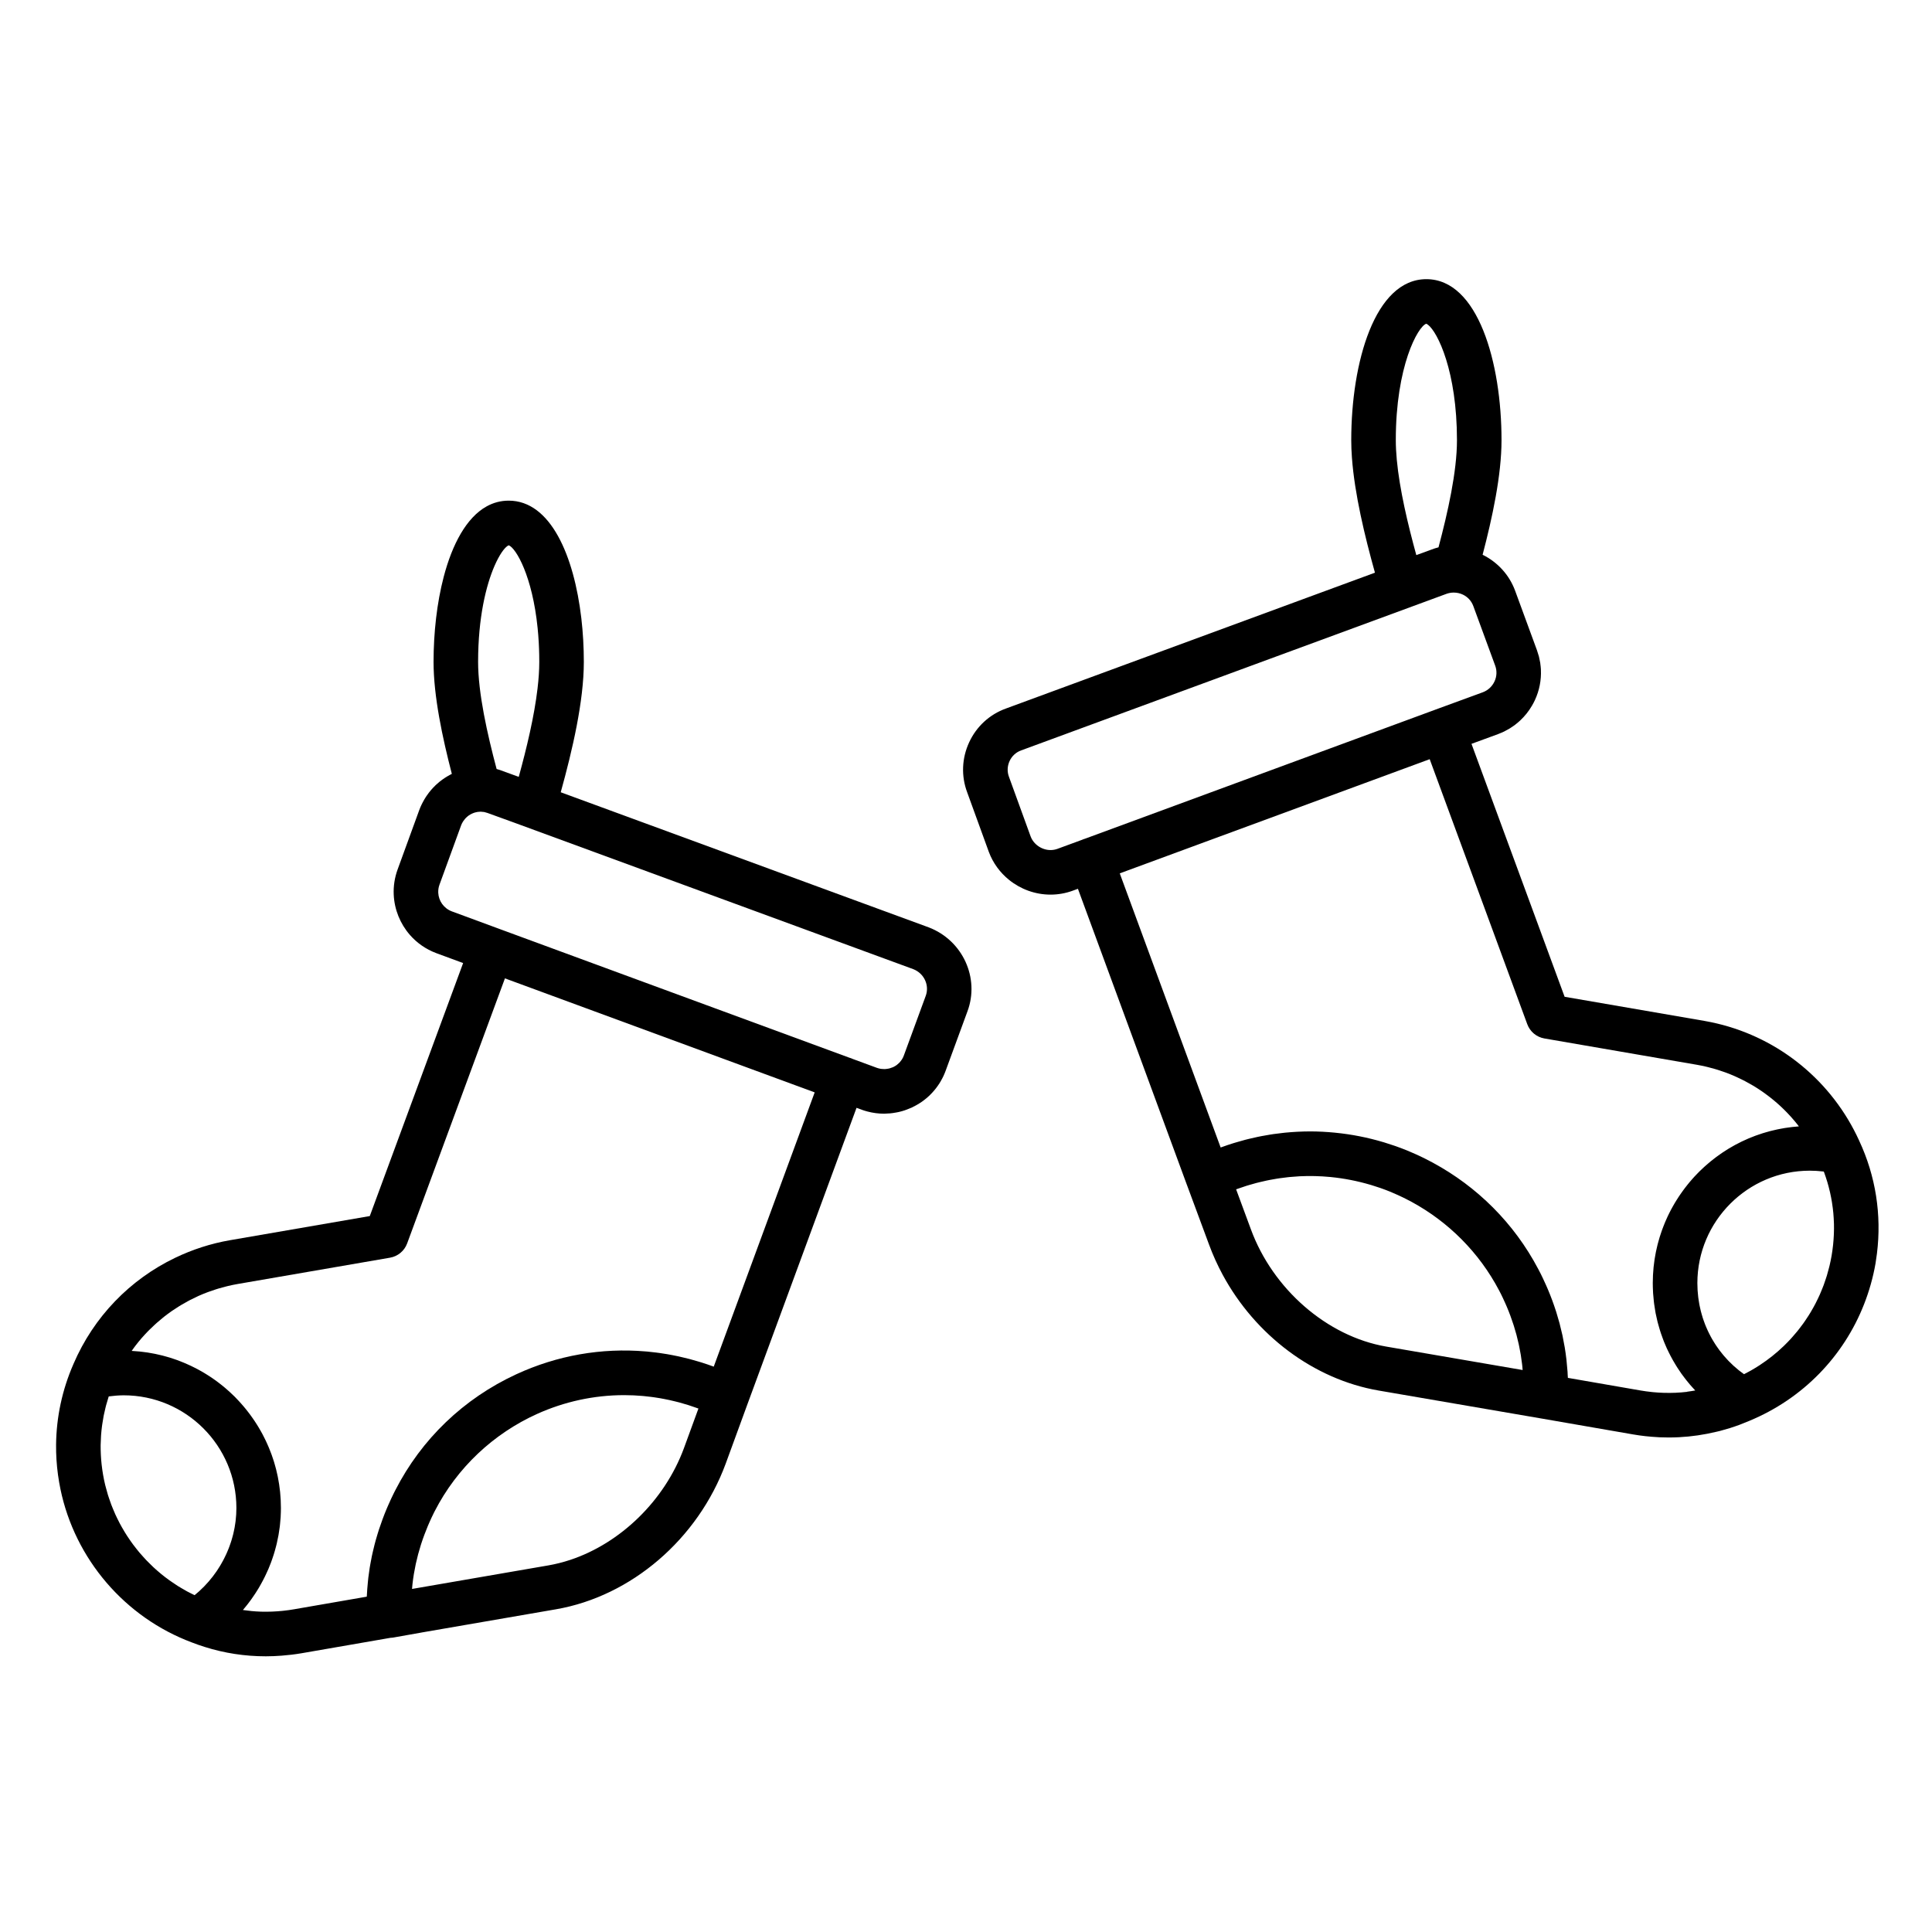
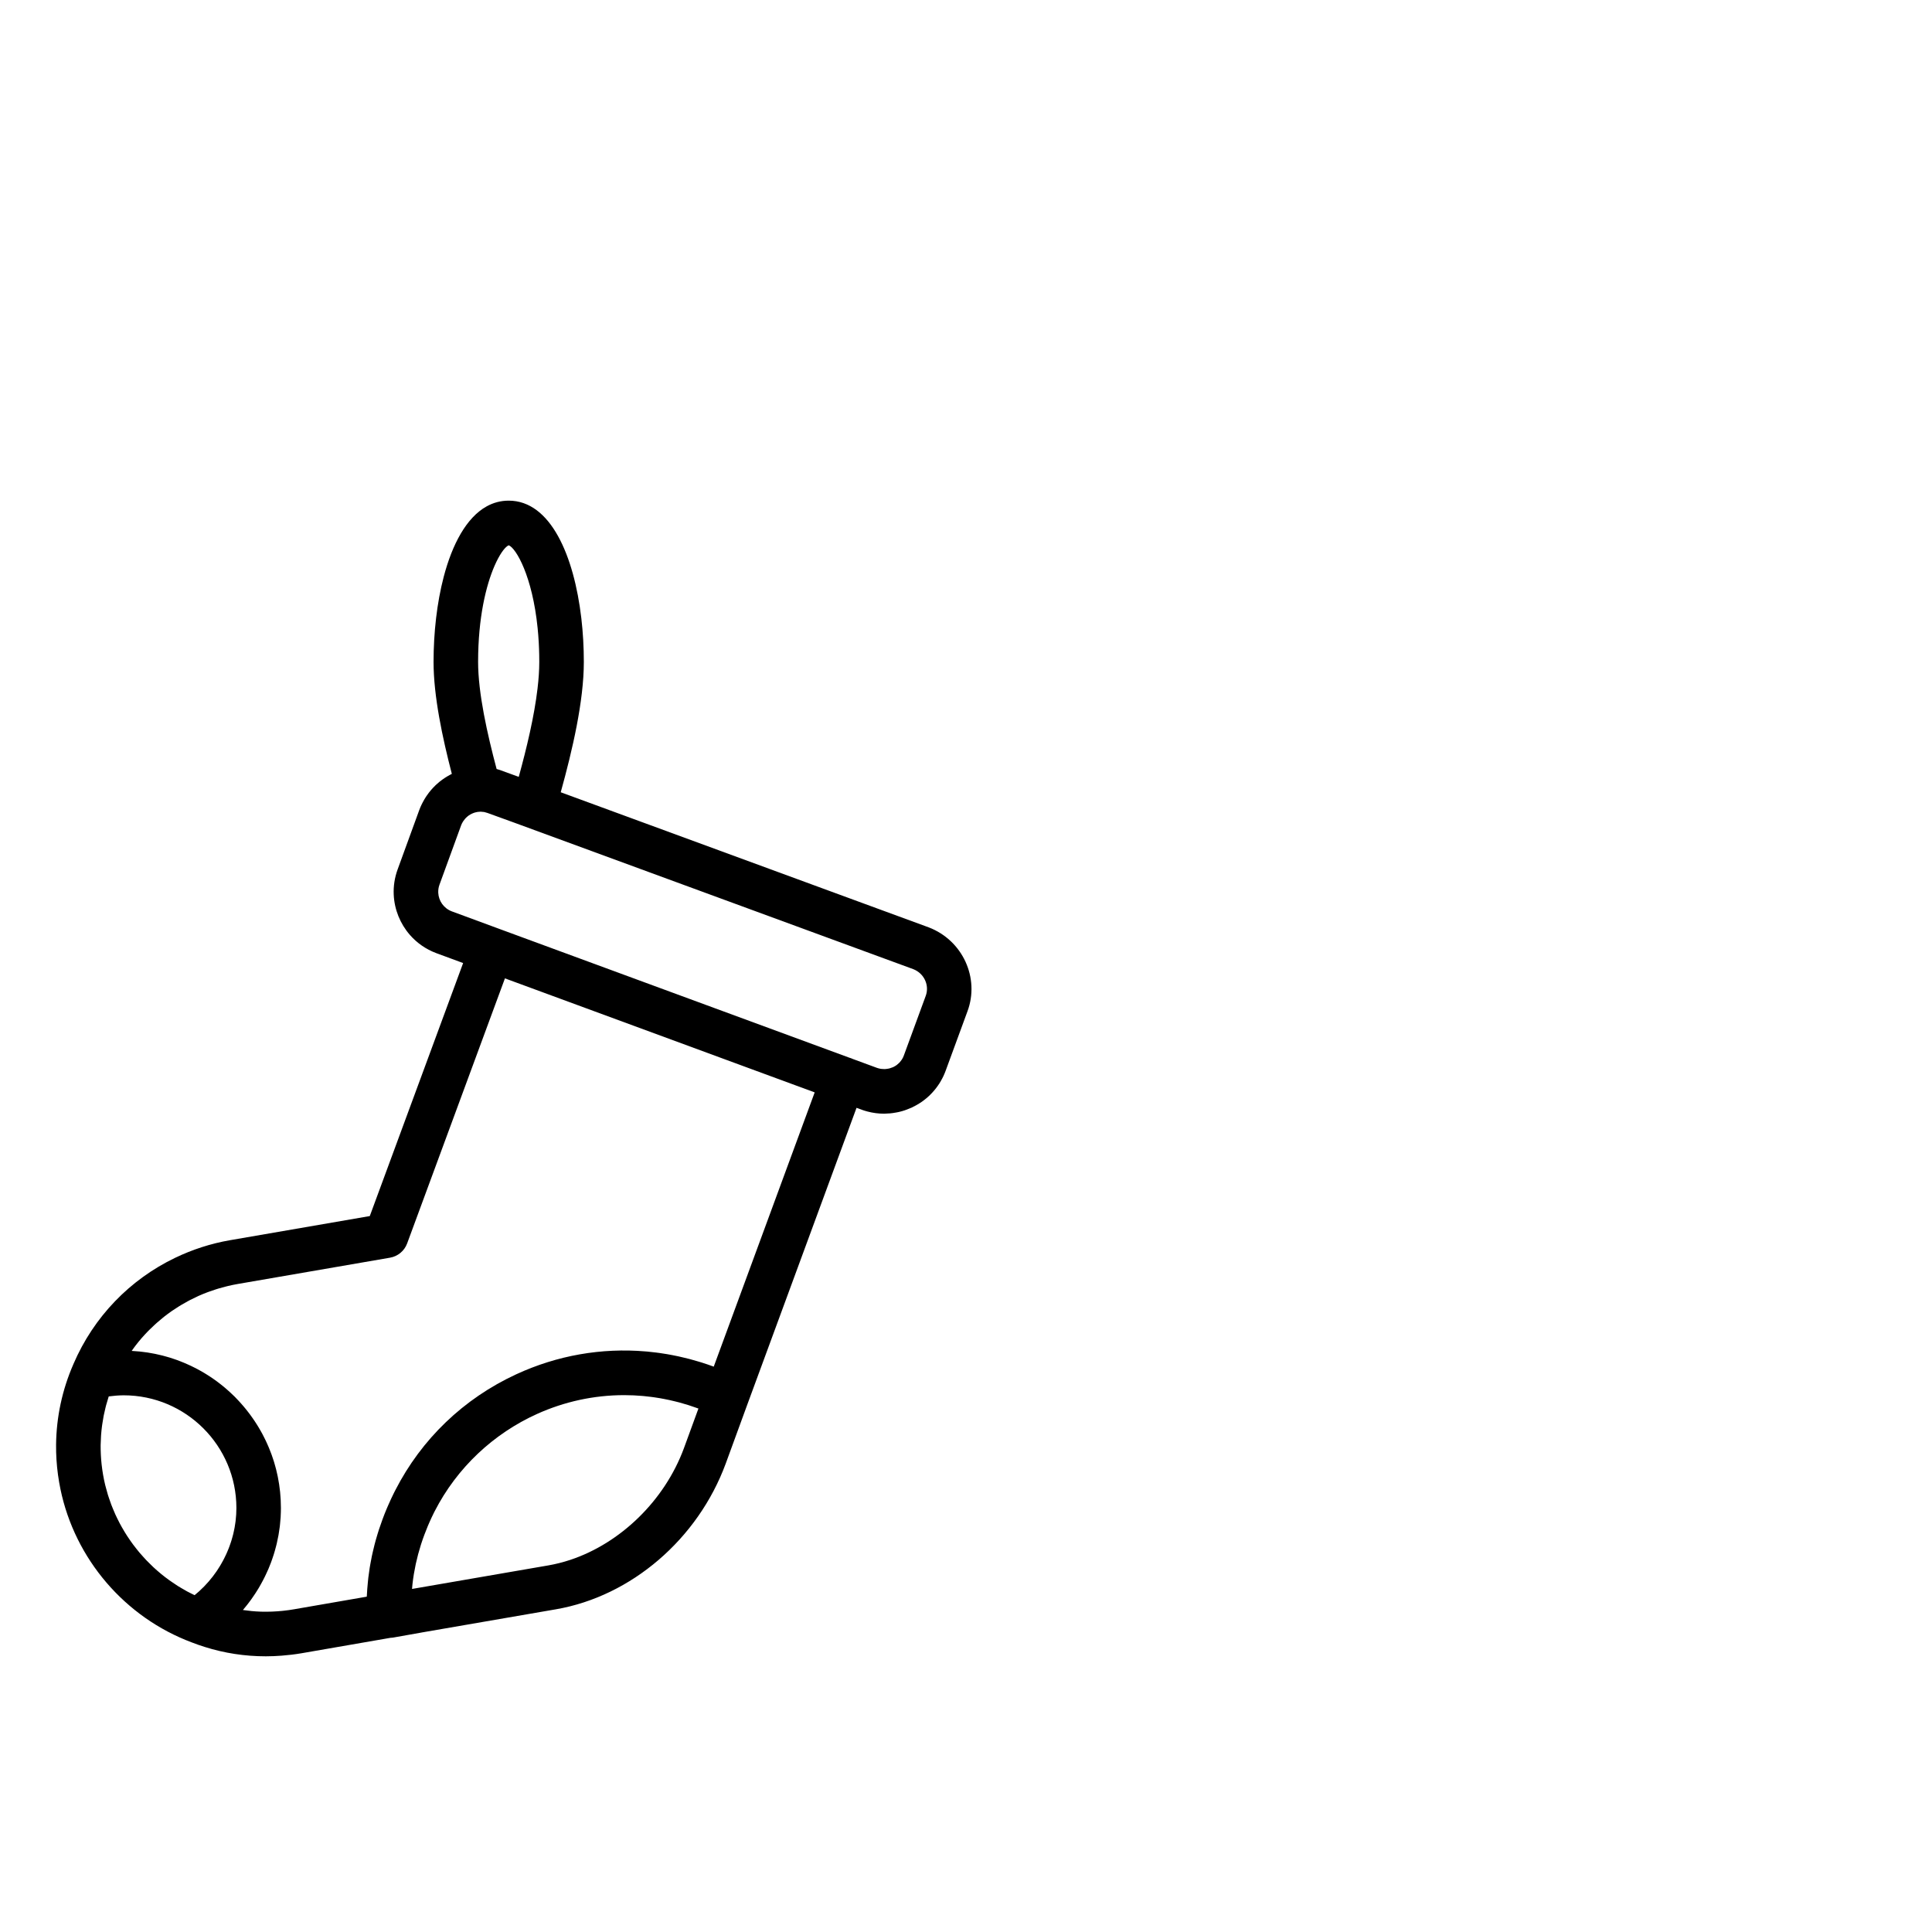
<svg xmlns="http://www.w3.org/2000/svg" fill="#000000" width="800px" height="800px" version="1.1" viewBox="144 144 512 512">
  <g>
-     <path d="m641.41 476.2c1.277-10.262-0.336-20.551-4.699-29.883-0.012-0.027-0.02-0.059-0.035-0.086-7.152-15.656-21.047-27.039-37.594-30.98-1.109-0.266-2.234-0.496-3.367-0.695l-17.875-3.086-19.199-3.312-24.68-67.031 7.055-2.586c0.074-0.027 0.141-0.062 0.211-0.09 0.477-0.184 0.945-0.379 1.398-0.598 0.141-0.07 0.273-0.152 0.41-0.223 0.379-0.195 0.754-0.395 1.113-0.617 0.098-0.059 0.184-0.129 0.277-0.188 0.391-0.25 0.777-0.512 1.145-0.793 0.043-0.031 0.082-0.07 0.125-0.102 0.406-0.316 0.801-0.652 1.18-1.004 0.004-0.004 0.008-0.008 0.012-0.012 1.211-1.137 2.262-2.449 3.109-3.91 0.004-0.008 0.008-0.02 0.016-0.027 0.266-0.461 0.52-0.93 0.746-1.418 1.199-2.578 1.727-5.34 1.598-8.09v-0.082c-0.023-0.465-0.078-0.926-0.141-1.387-0.016-0.109-0.02-0.219-0.035-0.328-0.059-0.387-0.148-0.766-0.234-1.148-0.043-0.184-0.066-0.367-0.117-0.555-0.082-0.316-0.195-0.629-0.297-0.945-0.078-0.238-0.137-0.477-0.223-0.715l-5.797-15.793c-1.559-4.223-4.699-7.578-8.605-9.5 2.555-9.75 5.012-21.035 5.012-30.367 0-20.551-6.231-42.668-19.914-42.668-13.68 0-19.91 22.117-19.91 42.668 0 1.512 0.062 3.074 0.184 4.68 0.711 9.633 3.391 20.738 6.098 30.438l-97.785 35.996c-4.34 1.562-7.801 4.742-9.75 8.949-1.957 4.223-2.141 8.938-0.539 13.227l5.754 15.832c1.105 2.961 2.984 5.492 5.359 7.41 3.051 2.461 6.914 3.902 10.996 3.902 2.004 0 3.973-0.348 5.875-1.039l1.375-0.508 28.879 78.461c0.004 0.004 0.004 0.012 0.008 0.016 0.004 0.008 0.004 0.016 0.008 0.02l5.832 15.734c1.023 2.797 2.254 5.496 3.652 8.09 8.645 15.98 24.086 27.656 41.266 30.641l43.328 7.445h0.004l24.164 4.195c2.16 0.375 4.324 0.609 6.488 0.723 0.188 0.012 0.375 0.027 0.562 0.035 0.426 0.02 0.852 0.02 1.277 0.027 0.355 0.008 0.715 0.023 1.066 0.023h0.008 0.008c0.918 0 1.832-0.023 2.742-0.07 3.356-0.168 6.656-0.66 9.895-1.438 0.305-0.074 0.605-0.133 0.91-0.211 0.277-0.07 0.547-0.16 0.82-0.234 0.609-0.168 1.223-0.336 1.828-0.523l0.141-0.047c0.824-0.262 1.641-0.539 2.449-0.84 0.445-0.168 0.887-0.355 1.332-0.531 0.387-0.156 0.777-0.301 1.16-0.465 0.004-0.004 0.008-0.004 0.012-0.004 0.023-0.012 0.047-0.02 0.07-0.027 0.031-0.012 0.055-0.027 0.086-0.043 14.125-5.875 24.922-17.035 30.348-30.895 1.348-3.441 2.375-7.043 3.027-10.777 0.145-0.879 0.27-1.762 0.379-2.641zm-11.43-4.848c-0.039 0.824-0.098 1.648-0.184 2.477-0.016 0.133-0.031 0.266-0.047 0.402-0.098 0.863-0.211 1.727-0.363 2.59-0.156 0.891-0.34 1.773-0.547 2.644-0.066 0.289-0.152 0.574-0.227 0.859-0.148 0.578-0.301 1.156-0.473 1.727-0.102 0.336-0.219 0.664-0.328 0.996-0.168 0.512-0.336 1.023-0.523 1.527-0.125 0.344-0.266 0.68-0.402 1.016-0.195 0.484-0.391 0.965-0.598 1.441-0.148 0.336-0.305 0.664-0.461 0.996-0.223 0.469-0.449 0.938-0.688 1.395-0.164 0.32-0.336 0.633-0.508 0.949-0.254 0.465-0.516 0.922-0.789 1.375-0.176 0.293-0.355 0.586-0.539 0.875-0.297 0.469-0.598 0.926-0.914 1.383-0.18 0.262-0.355 0.52-0.543 0.777-0.348 0.48-0.703 0.953-1.07 1.418-0.168 0.215-0.336 0.434-0.512 0.648-0.418 0.512-0.848 1.012-1.289 1.504-0.137 0.156-0.27 0.312-0.414 0.465-0.535 0.582-1.09 1.152-1.66 1.707-0.055 0.055-0.105 0.109-0.164 0.164-1.953 1.879-4.09 3.586-6.391 5.09-0.035 0.023-0.07 0.043-0.102 0.066-0.707 0.457-1.43 0.898-2.164 1.32-0.18 0.102-0.363 0.195-0.543 0.297-0.445 0.246-0.898 0.48-1.352 0.715-0.316-0.223-0.621-0.457-0.926-0.691-0.148-0.113-0.305-0.227-0.453-0.344-0.48-0.387-0.949-0.785-1.398-1.195-0.082-0.074-0.156-0.152-0.234-0.227-0.367-0.344-0.73-0.691-1.082-1.051-0.133-0.141-0.262-0.285-0.391-0.426-0.285-0.305-0.566-0.609-0.836-0.926-0.145-0.168-0.277-0.34-0.418-0.512-0.242-0.301-0.488-0.598-0.719-0.906-0.141-0.188-0.273-0.375-0.41-0.566-0.215-0.301-0.43-0.605-0.637-0.918-0.133-0.203-0.262-0.406-0.387-0.613-0.191-0.309-0.379-0.617-0.562-0.93-0.121-0.215-0.242-0.43-0.359-0.648-0.172-0.312-0.336-0.633-0.492-0.953-0.109-0.227-0.219-0.453-0.324-0.68-0.148-0.32-0.293-0.648-0.43-0.973-0.098-0.234-0.195-0.469-0.285-0.703-0.129-0.332-0.246-0.664-0.363-1-0.086-0.242-0.168-0.484-0.246-0.727-0.105-0.34-0.207-0.684-0.301-1.027-0.066-0.246-0.141-0.488-0.199-0.734-0.09-0.352-0.164-0.711-0.242-1.066-0.051-0.246-0.105-0.488-0.152-0.734-0.07-0.371-0.125-0.75-0.18-1.125-0.035-0.234-0.074-0.473-0.105-0.707-0.051-0.414-0.086-0.832-0.117-1.25-0.02-0.203-0.043-0.406-0.055-0.613-0.039-0.625-0.059-1.254-0.059-1.887 0-16.434 13.367-29.801 29.797-29.801 0.562 0 1.121 0.02 1.684 0.051 0.125 0.008 0.25 0.02 0.371 0.027 0.047 0.004 0.09 0.008 0.137 0.012 0.402 0.027 0.805 0.066 1.207 0.109 0.105 0.012 0.211 0.023 0.316 0.039 0.023 0.066 0.047 0.137 0.074 0.203 0.281 0.762 0.539 1.531 0.773 2.309 0.023 0.082 0.055 0.164 0.078 0.242 0.238 0.801 0.449 1.613 0.641 2.426 0.035 0.145 0.066 0.289 0.102 0.43 0.18 0.801 0.336 1.605 0.469 2.414 0.023 0.137 0.043 0.277 0.062 0.414 0.129 0.836 0.238 1.676 0.316 2.519 0.004 0.047 0.008 0.098 0.012 0.145 0.074 0.832 0.121 1.664 0.148 2.5 0.004 0.105 0.012 0.215 0.012 0.32 0.02 0.828 0.012 1.66-0.02 2.492-0.012 0.148-0.016 0.301-0.023 0.457zm-38.961 41.508c-0.977 0.113-1.961 0.191-2.941 0.234-0.016 0-0.031 0.004-0.043 0.004-0.922 0.039-1.848 0.043-2.773 0.023-0.168-0.004-0.336-0.008-0.508-0.012-0.887-0.031-1.777-0.086-2.668-0.172-0.164-0.016-0.324-0.035-0.488-0.055-0.922-0.098-1.848-0.219-2.769-0.379h-0.008l-19.316-3.352c-0.016-0.336-0.043-0.668-0.062-1.004-0.012-0.191-0.012-0.379-0.023-0.57-0.012-0.145-0.027-0.289-0.039-0.434-0.055-0.754-0.125-1.5-0.203-2.25-0.02-0.188-0.031-0.379-0.051-0.566-0.008-0.062-0.02-0.125-0.023-0.184-0.117-1-0.254-1.996-0.418-2.988-0.004-0.016-0.004-0.031-0.008-0.047-0.02-0.105-0.039-0.215-0.059-0.32-0.148-0.863-0.309-1.727-0.488-2.582-0.02-0.098-0.035-0.191-0.055-0.289-0.043-0.191-0.094-0.387-0.137-0.578-0.156-0.703-0.324-1.402-0.508-2.102-0.043-0.16-0.074-0.32-0.113-0.477-0.039-0.145-0.086-0.289-0.125-0.434-0.199-0.723-0.41-1.445-0.633-2.164-0.055-0.172-0.098-0.348-0.152-0.523-0.023-0.07-0.051-0.141-0.074-0.211-0.309-0.961-0.637-1.918-0.992-2.871-0.367-0.996-0.762-1.977-1.172-2.945-0.129-0.309-0.266-0.609-0.398-0.914-0.277-0.625-0.559-1.25-0.852-1.863-0.191-0.406-0.387-0.809-0.586-1.211-0.223-0.445-0.457-0.883-0.688-1.324-6.441-12.23-16.262-21.855-27.855-28.137l-0.105-0.059c-0.621-0.336-1.25-0.66-1.879-0.977-0.289-0.145-0.578-0.289-0.871-0.43-0.516-0.25-1.031-0.496-1.555-0.734-0.566-0.258-1.141-0.504-1.719-0.746-0.289-0.121-0.574-0.25-0.863-0.367-0.938-0.379-1.883-0.734-2.836-1.074-0.137-0.047-0.273-0.094-0.41-0.141-0.875-0.305-1.754-0.59-2.641-0.859-0.125-0.039-0.25-0.074-0.379-0.113-4.102-1.219-8.344-2.059-12.672-2.484-0.031-0.004-0.059-0.008-0.09-0.012-2.168-0.211-4.359-0.332-6.57-0.332h-0.004c-1.121 0-2.238 0.035-3.356 0.09-0.02 0-0.043 0.004-0.062 0.004-1.043 0.055-2.082 0.133-3.121 0.23-0.223 0.02-0.441 0.051-0.664 0.074-0.844 0.09-1.684 0.191-2.523 0.312-0.301 0.043-0.602 0.094-0.902 0.141-0.766 0.121-1.527 0.254-2.289 0.402-0.336 0.066-0.672 0.133-1.008 0.203-0.734 0.156-1.469 0.324-2.199 0.5-0.344 0.082-0.688 0.164-1.031 0.254-0.754 0.195-1.504 0.414-2.254 0.637-0.309 0.09-0.613 0.176-0.922 0.27-1.047 0.328-2.09 0.676-3.125 1.055-0.016 0.004-0.023 0.012-0.039 0.016-0.07 0.023-0.145 0.051-0.215 0.074l-26.738-72.648 82.137-30.258 25.859 70.234c0.73 1.98 2.457 3.418 4.535 3.777l25.309 4.367 15.121 2.609c0.008 0 0.016 0.004 0.023 0.004 0.793 0.137 1.578 0.305 2.359 0.484 0.23 0.055 0.465 0.113 0.695 0.172 0.578 0.145 1.148 0.297 1.715 0.465 0.23 0.066 0.465 0.137 0.695 0.207 0.68 0.211 1.355 0.438 2.023 0.684 0.086 0.031 0.172 0.059 0.254 0.09 0.762 0.285 1.516 0.594 2.262 0.922 0.16 0.07 0.312 0.145 0.473 0.215 0.594 0.27 1.176 0.551 1.754 0.844 0.18 0.09 0.359 0.184 0.539 0.277 0.637 0.336 1.266 0.684 1.883 1.051 0.07 0.043 0.145 0.082 0.215 0.121 0.727 0.434 1.438 0.891 2.137 1.367 0.039 0.027 0.074 0.055 0.109 0.078 0.641 0.441 1.273 0.898 1.891 1.375 0.102 0.078 0.203 0.156 0.305 0.234 0.617 0.484 1.227 0.98 1.816 1.496 0.027 0.023 0.051 0.043 0.078 0.066 1.293 1.137 2.523 2.352 3.68 3.637 0.035 0.039 0.066 0.078 0.102 0.113 0.562 0.629 1.105 1.273 1.633 1.934 0.008 0.012 0.016 0.02 0.023 0.031 0.117 0.148 0.227 0.309 0.344 0.461-0.242 0.016-0.477 0.047-0.719 0.066-0.312 0.027-0.625 0.055-0.934 0.086-0.375 0.043-0.746 0.094-1.121 0.145-0.305 0.043-0.613 0.082-0.918 0.129-0.371 0.059-0.742 0.129-1.109 0.199-0.297 0.055-0.598 0.109-0.891 0.172-0.371 0.078-0.742 0.168-1.109 0.258-0.285 0.066-0.574 0.133-0.855 0.207-0.375 0.098-0.746 0.211-1.121 0.316-0.27 0.078-0.543 0.152-0.812 0.238-0.383 0.121-0.762 0.254-1.141 0.387-0.25 0.086-0.5 0.168-0.75 0.258-0.414 0.152-0.82 0.32-1.23 0.484-0.203 0.082-0.414 0.16-0.617 0.246-0.539 0.23-1.07 0.473-1.598 0.723-0.066 0.031-0.141 0.062-0.207 0.094-0.594 0.289-1.184 0.59-1.762 0.902-0.156 0.086-0.309 0.18-0.465 0.266-0.418 0.234-0.836 0.469-1.242 0.715-0.207 0.125-0.406 0.258-0.609 0.387-0.352 0.223-0.703 0.441-1.047 0.672-0.219 0.148-0.43 0.305-0.648 0.453-0.32 0.223-0.641 0.445-0.953 0.68-0.223 0.164-0.438 0.34-0.66 0.508-0.297 0.23-0.594 0.461-0.887 0.699-0.219 0.18-0.434 0.367-0.648 0.551-0.281 0.238-0.562 0.477-0.836 0.723-0.215 0.195-0.426 0.395-0.637 0.59-0.266 0.25-0.531 0.496-0.789 0.75-0.211 0.207-0.414 0.418-0.617 0.629-0.25 0.258-0.5 0.516-0.742 0.777-0.199 0.219-0.398 0.441-0.594 0.664-0.234 0.266-0.469 0.535-0.699 0.809-0.191 0.227-0.379 0.461-0.566 0.695-0.223 0.277-0.441 0.555-0.656 0.836-0.184 0.238-0.359 0.48-0.535 0.723-0.211 0.285-0.418 0.574-0.617 0.867-0.172 0.246-0.34 0.496-0.504 0.746-0.195 0.297-0.387 0.594-0.574 0.895-0.16 0.258-0.316 0.512-0.473 0.773-0.184 0.305-0.359 0.613-0.531 0.922-0.148 0.266-0.293 0.527-0.438 0.797-0.168 0.312-0.328 0.633-0.488 0.949-0.137 0.27-0.27 0.543-0.398 0.816-0.152 0.324-0.301 0.652-0.441 0.98-0.121 0.277-0.246 0.555-0.359 0.836-0.141 0.332-0.27 0.672-0.398 1.008-0.109 0.281-0.219 0.562-0.32 0.848-0.121 0.344-0.238 0.691-0.352 1.039-0.094 0.289-0.191 0.574-0.281 0.863-0.105 0.352-0.203 0.711-0.305 1.066-0.078 0.289-0.164 0.578-0.238 0.871-0.09 0.363-0.172 0.73-0.254 1.102-0.066 0.293-0.137 0.582-0.195 0.875-0.078 0.379-0.141 0.766-0.207 1.148-0.051 0.285-0.102 0.57-0.148 0.855-0.062 0.406-0.105 0.816-0.156 1.223-0.031 0.273-0.07 0.543-0.102 0.816-0.047 0.453-0.074 0.914-0.105 1.375-0.016 0.23-0.039 0.461-0.051 0.695-0.035 0.695-0.055 1.391-0.055 2.094 0 0.797 0.027 1.586 0.07 2.375 0.008 0.102 0.008 0.199 0.012 0.301 0.012 0.164 0.031 0.324 0.043 0.488 0.039 0.539 0.09 1.074 0.148 1.605 0.02 0.184 0.035 0.367 0.059 0.547 0.016 0.113 0.031 0.227 0.047 0.34 0.074 0.566 0.168 1.133 0.266 1.695 0.027 0.168 0.051 0.336 0.082 0.5 0.012 0.059 0.02 0.117 0.031 0.176 0.016 0.074 0.031 0.145 0.047 0.215 0.121 0.621 0.258 1.238 0.41 1.848 0.031 0.125 0.062 0.246 0.094 0.371 0.051 0.195 0.105 0.387 0.16 0.582 0.117 0.43 0.238 0.855 0.367 1.277 0.066 0.211 0.129 0.422 0.199 0.633 0.047 0.141 0.09 0.281 0.137 0.422 0.141 0.41 0.289 0.82 0.438 1.227 0.082 0.223 0.16 0.445 0.246 0.664 0.043 0.109 0.082 0.219 0.125 0.324 0.043 0.109 0.094 0.219 0.141 0.332 0.195 0.473 0.391 0.945 0.602 1.406 0.062 0.133 0.129 0.266 0.191 0.395 0.008 0.012 0.012 0.023 0.02 0.035 0.102 0.215 0.203 0.426 0.309 0.637 0.16 0.324 0.32 0.652 0.488 0.969 0.117 0.227 0.242 0.449 0.367 0.676 0.086 0.16 0.172 0.32 0.262 0.477 0.168 0.293 0.344 0.582 0.516 0.875 0.137 0.227 0.273 0.457 0.414 0.684 0.094 0.148 0.184 0.297 0.277 0.441 0.086 0.133 0.18 0.262 0.266 0.395 0.152 0.23 0.309 0.461 0.465 0.691 0.082 0.121 0.16 0.246 0.246 0.367 0.121 0.168 0.246 0.332 0.371 0.5 0.145 0.195 0.289 0.391 0.434 0.582 0.176 0.23 0.348 0.465 0.531 0.691 0.156 0.195 0.32 0.387 0.477 0.582 0.043 0.055 0.09 0.109 0.137 0.164 0.117 0.145 0.23 0.289 0.352 0.43 0.172 0.199 0.348 0.395 0.523 0.59 0.184 0.207 0.371 0.414 0.559 0.617 0.109 0.117 0.215 0.238 0.324 0.355-0.707 0.117-1.414 0.242-2.125 0.324-0.023 0.043-0.062 0.047-0.102 0.051zm-115.55-43.164-3.883-10.508c0.051-0.02 0.102-0.035 0.148-0.055 0.055-0.02 0.105-0.035 0.16-0.055 0.801-0.293 1.602-0.562 2.406-0.816 0.281-0.09 0.566-0.168 0.848-0.25 0.594-0.176 1.184-0.348 1.777-0.504 0.305-0.082 0.613-0.152 0.918-0.227 0.586-0.145 1.168-0.277 1.754-0.402 0.297-0.062 0.59-0.121 0.883-0.18 0.613-0.117 1.23-0.227 1.848-0.328 0.262-0.043 0.523-0.082 0.785-0.121 0.68-0.098 1.359-0.184 2.039-0.258 0.199-0.02 0.395-0.047 0.594-0.066 0.828-0.082 1.656-0.145 2.481-0.188 0.051-0.004 0.102-0.008 0.152-0.012 2.746-0.137 5.481-0.066 8.18 0.191 0.039 0.004 0.074 0.008 0.113 0.012 3.555 0.352 7.051 1.043 10.445 2.039 0.125 0.039 0.246 0.074 0.371 0.109 0.703 0.211 1.402 0.441 2.098 0.68 0.141 0.051 0.285 0.094 0.426 0.145 0.781 0.277 1.555 0.566 2.32 0.879 0.262 0.105 0.516 0.223 0.773 0.332 0.457 0.191 0.914 0.387 1.363 0.594 0.445 0.203 0.887 0.414 1.328 0.625 0.227 0.109 0.453 0.223 0.68 0.336 0.531 0.266 1.062 0.539 1.586 0.824 0.023 0.012 0.047 0.027 0.07 0.039 9.73 5.293 17.859 13.395 23.129 23.418 0.164 0.309 0.328 0.617 0.484 0.93 0.184 0.363 0.359 0.734 0.535 1.105 0.219 0.465 0.434 0.93 0.641 1.402 0.129 0.293 0.258 0.582 0.383 0.875 0.332 0.789 0.656 1.586 0.953 2.398 0.281 0.754 0.539 1.512 0.789 2.273 0.062 0.199 0.125 0.395 0.188 0.594 0.211 0.676 0.414 1.359 0.598 2.043 0.027 0.094 0.055 0.188 0.078 0.285 0.203 0.77 0.387 1.543 0.559 2.316 0.043 0.191 0.082 0.387 0.121 0.578 0.137 0.652 0.262 1.309 0.371 1.965 0.027 0.152 0.055 0.309 0.082 0.461 0.125 0.781 0.234 1.562 0.328 2.348 0.02 0.184 0.039 0.363 0.059 0.547 0.035 0.336 0.062 0.668 0.09 1.004l-36.207-6.223c-15.621-2.703-30.023-15.223-35.844-31.156zm-58.332-104.01-5.754-15.832c-0.508-1.355-0.445-2.84 0.172-4.18 0.613-1.324 1.691-2.32 3.074-2.816l112.69-41.48c0.629-0.227 1.277-0.34 1.934-0.34 0.879 0 1.719 0.195 2.461 0.555 1.242 0.602 2.223 1.652 2.723 3l5.801 15.797c0.125 0.34 0.215 0.684 0.27 1.031 0 0.004 0.004 0.012 0.004 0.016 0.055 0.34 0.07 0.684 0.059 1.023v0.051c-0.016 0.344-0.062 0.688-0.145 1.027-0.004 0.008-0.004 0.012-0.004 0.02-0.086 0.348-0.203 0.688-0.359 1.02-0.625 1.348-1.738 2.371-3.113 2.883l-12.594 4.613c-0.004 0-0.004 0-0.008 0.004-0.004 0-0.004 0.004-0.008 0.004l-92.766 34.172c-0.293 0.082-0.574 0.188-0.844 0.312l-6.5 2.387c-0.582 0.211-1.195 0.32-1.816 0.32-1.156 0-2.281-0.371-3.211-1.008-0.93-0.637-1.672-1.531-2.062-2.578zm104.83-135.89c0.145 0.055 0.305 0.145 0.473 0.277 2.547 1.941 7.672 12.309 7.672 30.574 0 8.375-2.434 19.145-4.891 28.398-0.641 0.164-1.27 0.363-1.879 0.602l-4.004 1.461c-2.273-8.285-4.438-17.414-5.172-25.262-0.168-1.812-0.262-3.555-0.262-5.199-0.004-19.66 5.867-30.113 8.062-30.852z" />
    <path d="m390.14 389.77-97.539-35.812c3.102-11.188 6.121-24.148 6.121-34.547 0-3.859-0.219-7.773-0.664-11.586-1.934-16.523-8.129-31.148-19.246-31.148-2.137 0-4.094 0.543-5.871 1.531-5.336 2.973-9.078 10-11.348 18.637-1.816 6.91-2.691 14.848-2.695 22.566 0 9.078 2.348 20.066 4.844 29.668-0.184 0.09-0.359 0.195-0.539 0.289-0.938 0.504-1.816 1.086-2.637 1.738-0.062 0.051-0.121 0.098-0.184 0.148-0.305 0.25-0.602 0.512-0.887 0.781-0.031 0.031-0.062 0.059-0.09 0.09-0.84 0.805-1.594 1.691-2.258 2.652-0.102 0.145-0.203 0.289-0.297 0.438-0.148 0.227-0.289 0.461-0.426 0.695-0.148 0.25-0.289 0.508-0.422 0.77-0.09 0.18-0.188 0.355-0.273 0.535-0.223 0.469-0.43 0.945-0.613 1.438l-5.719 15.695c-0.824 2.234-1.16 4.531-1.055 6.773 0.184 3.926 1.707 7.684 4.277 10.633 1.836 2.106 4.207 3.797 7.004 4.84l7.113 2.625-24.738 67.051-37.016 6.394c-5.133 0.883-10.023 2.488-14.586 4.68-11.938 5.731-21.566 15.609-26.941 28.156-0.004 0.008-0.004 0.016-0.008 0.02-0.004 0.008-0.008 0.016-0.008 0.02-0.004 0.008-0.004 0.016-0.008 0.02-2.957 6.777-4.492 14-4.57 21.289-0.027 2.656 0.141 5.324 0.504 7.981 0.09 0.664 0.195 1.328 0.309 1.988 0.102 0.602 0.219 1.203 0.34 1.801 3.824 18.516 17.059 34 34.828 40.645 0.004 0.004 0.008 0.004 0.012 0.004 0.027 0.012 0.051 0.02 0.078 0.031 0.008 0.004 0.016 0.004 0.023 0.008 1.082 0.422 2.176 0.797 3.281 1.145 5.199 1.645 10.633 2.488 16.203 2.488 1.398 0 2.809-0.062 4.215-0.172 1.75-0.133 3.5-0.34 5.246-0.637l21.977-3.812 1.543-0.27c0.227-0.016 0.449-0.02 0.68-0.059l7.633-1.355 0.008-0.004 0.016-0.004 35.59-6.148c19.945-3.453 37.598-18.602 44.973-38.605l5.781-15.809c0.004-0.008 0.008-0.016 0.008-0.02l28.879-78.461 1.41 0.52c0.477 0.172 0.957 0.32 1.441 0.449 1.473 0.391 2.973 0.59 4.469 0.59 0.156 0 0.312-0.02 0.473-0.027 0.363-0.012 0.73-0.027 1.09-0.059 0.238-0.023 0.477-0.051 0.715-0.082 0.34-0.047 0.68-0.102 1.012-0.168 0.199-0.039 0.398-0.07 0.594-0.117 0.512-0.117 1.016-0.258 1.512-0.422 0.148-0.051 0.297-0.105 0.445-0.16 0.398-0.145 0.793-0.297 1.176-0.469 0.098-0.043 0.199-0.07 0.293-0.117 0.07-0.031 0.133-0.07 0.199-0.105 0.332-0.16 0.656-0.332 0.977-0.508 0.281-0.156 0.559-0.324 0.828-0.492 0.242-0.152 0.488-0.309 0.723-0.473 0.246-0.172 0.484-0.355 0.719-0.543 0.141-0.109 0.281-0.223 0.418-0.336 0.25-0.207 0.492-0.422 0.73-0.641 0.098-0.094 0.191-0.188 0.289-0.285 0.754-0.742 1.438-1.547 2.039-2.414 0.133-0.191 0.266-0.383 0.391-0.578 0.133-0.207 0.258-0.414 0.379-0.625 0.152-0.266 0.297-0.535 0.438-0.809 0.086-0.172 0.176-0.336 0.254-0.508 0.215-0.461 0.418-0.934 0.594-1.418l5.781-15.746c3.309-8.848-1.246-18.824-10.234-22.27zm-114.64-96.781c0.023-0.047 0.043-0.098 0.066-0.141 0.004-0.008 0.008-0.02 0.012-0.027 1.238-2.543 2.441-3.992 3.242-4.316 1.938 0.754 6.269 8.164 7.656 21.93 0.125 1.238 0.227 2.527 0.301 3.867 0.059 1.066 0.102 2.164 0.121 3.297 0.012 0.594 0.016 1.195 0.016 1.805 0 2.199-0.164 4.566-0.457 7.039-0.871 7.418-2.879 15.789-4.981 23.434l-4.098-1.488c-0.578-0.234-1.168-0.434-1.77-0.594-2.465-9.27-4.906-20.055-4.906-28.391 0-11.785 2.125-20.281 4.316-25.363 0.164-0.359 0.324-0.715 0.48-1.051zm-14.328 90.57c-0.617-0.863-0.984-1.898-1.031-2.977-0.031-0.719 0.074-1.453 0.34-2.168l5.723-15.695c0.117-0.316 0.27-0.613 0.438-0.898 0.051-0.09 0.113-0.172 0.168-0.254 0.129-0.195 0.27-0.379 0.426-0.555 0.07-0.082 0.141-0.16 0.215-0.238 0.207-0.211 0.43-0.41 0.672-0.586 0.02-0.016 0.039-0.035 0.062-0.051 0.281-0.199 0.586-0.375 0.91-0.523 0.152-0.07 0.305-0.133 0.461-0.188 0.105-0.039 0.211-0.07 0.316-0.102 0.176-0.051 0.352-0.094 0.531-0.125 0.074-0.016 0.148-0.027 0.223-0.035 0.242-0.035 0.488-0.059 0.738-0.059 0.199 0 0.395 0.031 0.59 0.055 0.117 0.016 0.234 0.012 0.348 0.031 0.199 0.035 0.391 0.105 0.582 0.164 0.109 0.035 0.223 0.051 0.332 0.094 0.02 0.008 0.035 0.016 0.055 0.02 0.016 0.008 0.031 0.016 0.047 0.02l6.949 2.519 105.74 38.82c2.879 1.105 4.371 4.277 3.312 7.109l-5.805 15.816c-0.109 0.305-0.254 0.594-0.414 0.867-0.055 0.098-0.121 0.184-0.184 0.277-0.117 0.176-0.242 0.34-0.379 0.5-0.082 0.094-0.164 0.188-0.25 0.273-0.156 0.156-0.324 0.305-0.5 0.441-0.074 0.059-0.145 0.121-0.223 0.18-0.266 0.188-0.547 0.355-0.852 0.496-0.047 0.023-0.098 0.039-0.145 0.059-0.262 0.113-0.523 0.203-0.793 0.277-0.105 0.027-0.215 0.051-0.324 0.074-0.211 0.043-0.426 0.07-0.637 0.094-0.129 0.012-0.254 0.027-0.387 0.027-0.191 0.004-0.379-0.016-0.566-0.027-0.152-0.012-0.305-0.016-0.453-0.039-0.328-0.055-0.652-0.133-0.969-0.242l-6.43-2.367c-0.305-0.145-0.621-0.262-0.953-0.352l-88.051-32.402-4.641-1.707c-0.004 0-0.004 0-0.008-0.004l-12.621-4.656c-1.07-0.402-1.945-1.102-2.562-1.965zm-41.895 187.29c-0.164 0.02-0.324 0.039-0.488 0.055-0.832 0.082-1.66 0.141-2.492 0.176-0.176 0.008-0.352 0.016-0.531 0.02-0.859 0.027-1.719 0.035-2.57 0.008-0.059-0.004-0.117-0.008-0.176-0.008-1.562-0.051-3.109-0.207-4.644-0.43 0.133-0.156 0.262-0.32 0.391-0.477 0.16-0.191 0.32-0.387 0.477-0.582 0.156-0.195 0.312-0.391 0.465-0.586 0.105-0.137 0.207-0.277 0.312-0.414 0.07-0.094 0.145-0.188 0.211-0.285 0.105-0.145 0.219-0.289 0.324-0.434 0.172-0.238 0.336-0.484 0.5-0.723 0.113-0.164 0.227-0.328 0.336-0.492 0.121-0.18 0.242-0.355 0.359-0.535 0.102-0.156 0.195-0.312 0.293-0.469 0.16-0.254 0.32-0.504 0.473-0.758 0.023-0.043 0.051-0.082 0.074-0.121 0.098-0.164 0.188-0.332 0.285-0.496 0.121-0.211 0.238-0.422 0.355-0.633 0.156-0.285 0.312-0.566 0.461-0.852 0.078-0.152 0.152-0.305 0.23-0.453 0.004-0.012 0.008-0.02 0.016-0.027 0.102-0.199 0.203-0.395 0.301-0.598 0.16-0.324 0.309-0.652 0.457-0.984 0.078-0.176 0.16-0.348 0.238-0.523 0.062-0.145 0.133-0.285 0.195-0.43 0.008-0.02 0.02-0.043 0.027-0.066 0.215-0.504 0.414-1.012 0.609-1.52 0.008-0.016 0.012-0.031 0.02-0.047 0.043-0.117 0.086-0.238 0.129-0.359 0.078-0.211 0.148-0.422 0.223-0.633 0.133-0.383 0.266-0.766 0.387-1.152 0.039-0.129 0.078-0.258 0.117-0.387 0.059-0.195 0.117-0.391 0.176-0.586 0.117-0.414 0.23-0.828 0.336-1.242 0.043-0.168 0.09-0.336 0.129-0.504 0.027-0.113 0.059-0.227 0.082-0.34 0.164-0.695 0.305-1.395 0.434-2.098 0.031-0.172 0.055-0.344 0.082-0.512 0.086-0.512 0.164-1.023 0.23-1.539 0.012-0.094 0.027-0.191 0.039-0.285 0.02-0.172 0.035-0.348 0.055-0.52 0.055-0.504 0.098-1.004 0.133-1.512 0.012-0.133 0.027-0.266 0.035-0.402 0.008-0.098 0.008-0.195 0.012-0.293 0.039-0.723 0.062-1.445 0.062-2.172v-0.004c0-0.707-0.02-1.41-0.055-2.109-0.012-0.223-0.035-0.441-0.047-0.664-0.031-0.473-0.062-0.953-0.109-1.422-0.027-0.266-0.066-0.523-0.098-0.785-0.051-0.426-0.098-0.848-0.164-1.27-0.043-0.281-0.098-0.555-0.145-0.836-0.066-0.398-0.133-0.793-0.211-1.188-0.059-0.285-0.125-0.566-0.191-0.852-0.086-0.379-0.168-0.758-0.262-1.137-0.074-0.285-0.156-0.57-0.234-0.852-0.102-0.367-0.199-0.734-0.312-1.098-0.086-0.285-0.184-0.566-0.281-0.852-0.117-0.352-0.234-0.711-0.359-1.059-0.102-0.285-0.215-0.562-0.324-0.844-0.133-0.344-0.266-0.688-0.406-1.023-0.117-0.281-0.242-0.555-0.363-0.832-0.148-0.332-0.293-0.664-0.449-0.992-0.129-0.273-0.266-0.543-0.402-0.812-0.164-0.324-0.324-0.645-0.492-0.965-0.145-0.266-0.293-0.531-0.441-0.793-0.176-0.312-0.352-0.625-0.539-0.934-0.156-0.262-0.316-0.516-0.477-0.773-0.191-0.301-0.379-0.602-0.578-0.898-0.168-0.254-0.344-0.504-0.516-0.754-0.203-0.293-0.406-0.582-0.617-0.867-0.18-0.246-0.363-0.488-0.551-0.73-0.215-0.281-0.434-0.559-0.656-0.836-0.191-0.234-0.387-0.469-0.582-0.703-0.227-0.27-0.461-0.539-0.695-0.801-0.203-0.227-0.406-0.453-0.613-0.676-0.242-0.258-0.484-0.512-0.73-0.766-0.105-0.109-0.207-0.223-0.316-0.332-0.105-0.105-0.219-0.207-0.328-0.312-0.25-0.246-0.508-0.488-0.766-0.73-0.223-0.207-0.449-0.414-0.676-0.617-0.262-0.234-0.531-0.465-0.797-0.691-0.234-0.199-0.469-0.395-0.707-0.59-0.273-0.223-0.551-0.438-0.828-0.652-0.242-0.188-0.488-0.375-0.734-0.555-0.281-0.207-0.57-0.41-0.855-0.609-0.254-0.176-0.508-0.352-0.766-0.523-0.293-0.191-0.586-0.379-0.883-0.566-0.262-0.164-0.527-0.332-0.793-0.492-0.301-0.18-0.605-0.352-0.91-0.523-0.273-0.152-0.543-0.309-0.82-0.453-0.309-0.164-0.621-0.32-0.934-0.477-0.281-0.141-0.562-0.285-0.844-0.418-0.316-0.148-0.637-0.293-0.957-0.434-0.289-0.129-0.574-0.258-0.867-0.379-0.324-0.137-0.652-0.262-0.98-0.391-0.297-0.113-0.59-0.23-0.887-0.34-0.332-0.121-0.672-0.23-1.008-0.344-0.301-0.098-0.598-0.203-0.902-0.297-0.344-0.105-0.691-0.199-1.039-0.297-0.305-0.086-0.605-0.176-0.91-0.25-0.355-0.09-0.715-0.168-1.07-0.246-0.305-0.07-0.609-0.145-0.918-0.207-0.367-0.074-0.738-0.137-1.105-0.199-0.305-0.055-0.605-0.113-0.914-0.16-0.383-0.059-0.77-0.102-1.156-0.148-0.301-0.035-0.598-0.082-0.898-0.109-0.418-0.043-0.84-0.066-1.262-0.098-0.273-0.02-0.543-0.047-0.816-0.062 0.215-0.305 0.426-0.609 0.648-0.906 0.137-0.184 0.27-0.367 0.41-0.547 0.512-0.66 1.035-1.309 1.578-1.934 0.004-0.008 0.012-0.012 0.016-0.016 0.535-0.613 1.09-1.211 1.656-1.793 0.164-0.168 0.332-0.332 0.5-0.496 0.426-0.426 0.859-0.84 1.305-1.246 0.188-0.172 0.375-0.344 0.566-0.512 0.48-0.426 0.973-0.84 1.473-1.242 0.141-0.113 0.281-0.234 0.422-0.348 0.648-0.512 1.312-1.004 1.992-1.48 0.109-0.074 0.219-0.145 0.328-0.219 0.57-0.391 1.148-0.766 1.734-1.129 0.211-0.129 0.422-0.254 0.633-0.379 0.516-0.305 1.039-0.602 1.566-0.887 0.215-0.113 0.43-0.234 0.648-0.348 0.637-0.328 1.277-0.641 1.93-0.938 0.098-0.047 0.195-0.094 0.293-0.141 0.762-0.34 1.535-0.656 2.316-0.953 0.184-0.07 0.367-0.133 0.551-0.199 0.602-0.219 1.211-0.426 1.824-0.621 0.246-0.078 0.496-0.152 0.742-0.227 0.59-0.176 1.188-0.336 1.785-0.484 0.227-0.059 0.453-0.117 0.68-0.172 0.824-0.191 1.652-0.367 2.492-0.512l40.375-6.973c2.078-0.359 3.805-1.797 4.535-3.773l25.918-70.25 82.086 30.215-26.75 72.68c-0.059-0.02-0.121-0.043-0.18-0.062-1.012-0.371-2.035-0.719-3.059-1.043-0.352-0.109-0.707-0.207-1.062-0.312-0.664-0.199-1.324-0.395-1.992-0.57-0.469-0.125-0.941-0.234-1.414-0.348-0.539-0.133-1.082-0.266-1.625-0.383-0.559-0.121-1.121-0.23-1.68-0.34-0.438-0.086-0.879-0.168-1.316-0.242-0.652-0.113-1.305-0.211-1.957-0.305-0.324-0.047-0.648-0.09-0.973-0.129-0.762-0.098-1.52-0.184-2.281-0.254-0.176-0.016-0.348-0.027-0.523-0.043-11.641-0.992-23.391 1.027-34.285 6.062-13.98 6.461-25.113 17.207-32.02 30.684-0.121 0.238-0.246 0.477-0.367 0.719-0.25 0.504-0.496 1.016-0.738 1.527-0.246 0.52-0.48 1.047-0.711 1.574-0.152 0.352-0.312 0.699-0.461 1.055-0.395 0.941-0.773 1.887-1.125 2.852-0.059 0.152-0.105 0.312-0.164 0.465-0.281 0.758-0.547 1.523-0.801 2.293-0.121 0.367-0.23 0.738-0.344 1.109-0.18 0.582-0.352 1.164-0.516 1.75-0.109 0.402-0.219 0.805-0.32 1.207-0.148 0.578-0.289 1.156-0.418 1.738-0.09 0.391-0.184 0.785-0.266 1.176-0.148 0.703-0.277 1.41-0.402 2.117-0.059 0.32-0.117 0.641-0.168 0.965-0.141 0.883-0.266 1.77-0.371 2.656-0.047 0.398-0.082 0.801-0.121 1.199-0.059 0.594-0.117 1.188-0.16 1.785-0.031 0.434-0.059 0.867-0.082 1.305-0.016 0.25-0.035 0.5-0.047 0.754l-19.305 3.348c-0.016 0.004-0.035 0.004-0.051 0.008-0.852 0.152-1.707 0.266-2.566 0.359zm-29.691-7.582c-0.227-0.156-0.461-0.305-0.684-0.465-0.738-0.531-1.461-1.082-2.164-1.656-0.074-0.062-0.145-0.129-0.223-0.191-0.621-0.516-1.234-1.047-1.824-1.594-0.227-0.211-0.441-0.434-0.664-0.648-0.43-0.414-0.855-0.828-1.266-1.258-0.246-0.262-0.484-0.531-0.727-0.797-0.367-0.402-0.73-0.805-1.082-1.219-0.246-0.293-0.48-0.594-0.719-0.887-0.328-0.41-0.652-0.816-0.961-1.238-0.234-0.312-0.457-0.633-0.684-0.953-0.297-0.422-0.586-0.844-0.863-1.273-0.215-0.332-0.426-0.668-0.633-1.004-0.266-0.438-0.527-0.875-0.777-1.32-0.195-0.344-0.387-0.691-0.574-1.043-0.242-0.457-0.473-0.918-0.695-1.379-0.172-0.352-0.344-0.707-0.504-1.062-0.219-0.48-0.418-0.965-0.617-1.453-0.145-0.355-0.293-0.707-0.43-1.066-0.195-0.512-0.371-1.039-0.547-1.559-0.113-0.344-0.238-0.684-0.344-1.027-0.18-0.582-0.336-1.176-0.492-1.77-0.078-0.297-0.168-0.586-0.238-0.883-0.215-0.895-0.402-1.797-0.559-2.711-0.137-0.789-0.246-1.574-0.34-2.363-0.016-0.141-0.035-0.281-0.051-0.426-0.082-0.758-0.145-1.516-0.184-2.277-0.008-0.148-0.012-0.297-0.02-0.441-0.035-0.781-0.055-1.562-0.047-2.34 0-0.035 0.004-0.07 0.004-0.105 0.012-0.746 0.043-1.492 0.094-2.238 0.012-0.16 0.02-0.32 0.031-0.477 0.055-0.73 0.133-1.457 0.227-2.184 0.023-0.184 0.051-0.367 0.078-0.555 0.105-0.73 0.223-1.457 0.363-2.184 0.023-0.109 0.047-0.219 0.07-0.332 0.133-0.652 0.285-1.297 0.445-1.945 0.047-0.188 0.094-0.379 0.145-0.57 0.184-0.691 0.391-1.375 0.609-2.059 0.027-0.086 0.059-0.168 0.086-0.254 0.648-0.086 1.27-0.148 1.875-0.195 0.121-0.012 0.242-0.02 0.359-0.027 0.598-0.039 1.18-0.066 1.73-0.066 8.23 0 15.699 3.348 21.105 8.754s8.754 12.871 8.754 21.102c0 0.586-0.02 1.168-0.055 1.75-0.008 0.129-0.023 0.258-0.035 0.383-0.031 0.445-0.07 0.891-0.121 1.336-0.023 0.184-0.055 0.363-0.078 0.547-0.055 0.387-0.109 0.773-0.18 1.156-0.035 0.203-0.082 0.402-0.121 0.602-0.074 0.359-0.148 0.719-0.234 1.078-0.051 0.211-0.109 0.418-0.164 0.625-0.09 0.344-0.184 0.688-0.289 1.027-0.062 0.211-0.133 0.422-0.203 0.633-0.109 0.332-0.223 0.664-0.344 0.992-0.078 0.211-0.156 0.418-0.238 0.629-0.129 0.324-0.262 0.648-0.402 0.969-0.09 0.203-0.18 0.406-0.273 0.609-0.148 0.32-0.301 0.637-0.461 0.953-0.098 0.195-0.199 0.391-0.301 0.586-0.168 0.316-0.344 0.629-0.523 0.938-0.105 0.184-0.211 0.371-0.324 0.555-0.191 0.316-0.391 0.625-0.594 0.934-0.113 0.172-0.223 0.344-0.336 0.512-0.219 0.32-0.449 0.633-0.684 0.941-0.109 0.148-0.219 0.301-0.332 0.449-0.262 0.336-0.535 0.664-0.809 0.988-0.098 0.113-0.188 0.23-0.289 0.348-0.348 0.398-0.707 0.789-1.078 1.172-0.035 0.035-0.062 0.07-0.098 0.105-0.414 0.426-0.844 0.84-1.285 1.242-0.398 0.359-0.809 0.711-1.223 1.051-0.344-0.164-0.684-0.332-1.023-0.504-0.34-0.172-0.68-0.34-1.012-0.52-0.496-0.27-0.984-0.559-1.469-0.848-0.301-0.18-0.605-0.348-0.902-0.535-0.539-0.344-1.062-0.703-1.586-1.062zm105.54-5.883c-1.902 0.629-3.836 1.121-5.789 1.461l-35.613 6.152-0.074 0.012-0.457 0.078c0.035-0.367 0.059-0.734 0.098-1.098 0.012-0.105 0.023-0.215 0.035-0.32 0.098-0.84 0.211-1.676 0.348-2.508 0.008-0.055 0.02-0.109 0.031-0.168 0.129-0.77 0.273-1.531 0.434-2.293 0.027-0.129 0.051-0.254 0.082-0.383 0.355-1.621 0.785-3.223 1.285-4.809 0.043-0.141 0.086-0.277 0.133-0.418 0.258-0.789 0.527-1.574 0.82-2.352 0.023-0.059 0.047-0.117 0.07-0.176 0.266-0.719 0.547-1.426 0.84-2.129 0.148-0.359 0.309-0.715 0.465-1.07 0.16-0.363 0.32-0.723 0.488-1.082 0.227-0.484 0.457-0.965 0.695-1.441 0.059-0.117 0.121-0.23 0.18-0.348 5.914-11.543 15.605-20.59 27.18-25.805 7.117-3.203 14.945-4.961 23.043-4.961 0.801 0 1.602 0.02 2.398 0.055 0.043 0.004 0.086 0.004 0.129 0.004 0.699 0.031 1.398 0.082 2.098 0.141 0.188 0.016 0.379 0.031 0.57 0.047 0.605 0.059 1.211 0.125 1.816 0.203 0.289 0.035 0.574 0.074 0.863 0.113 0.535 0.074 1.07 0.16 1.602 0.25 0.359 0.062 0.719 0.129 1.074 0.199 0.48 0.094 0.961 0.188 1.438 0.293 0.41 0.09 0.82 0.191 1.23 0.289 0.438 0.105 0.871 0.211 1.309 0.324 0.453 0.121 0.902 0.258 1.352 0.391 0.398 0.117 0.797 0.227 1.191 0.352 0.531 0.168 1.055 0.355 1.582 0.539 0.301 0.105 0.602 0.199 0.898 0.309 0.039 0.016 0.082 0.027 0.121 0.043l-3.848 10.523c-5.121 13.879-16.809 25.164-30.117 29.582z" />
  </g>
</svg>